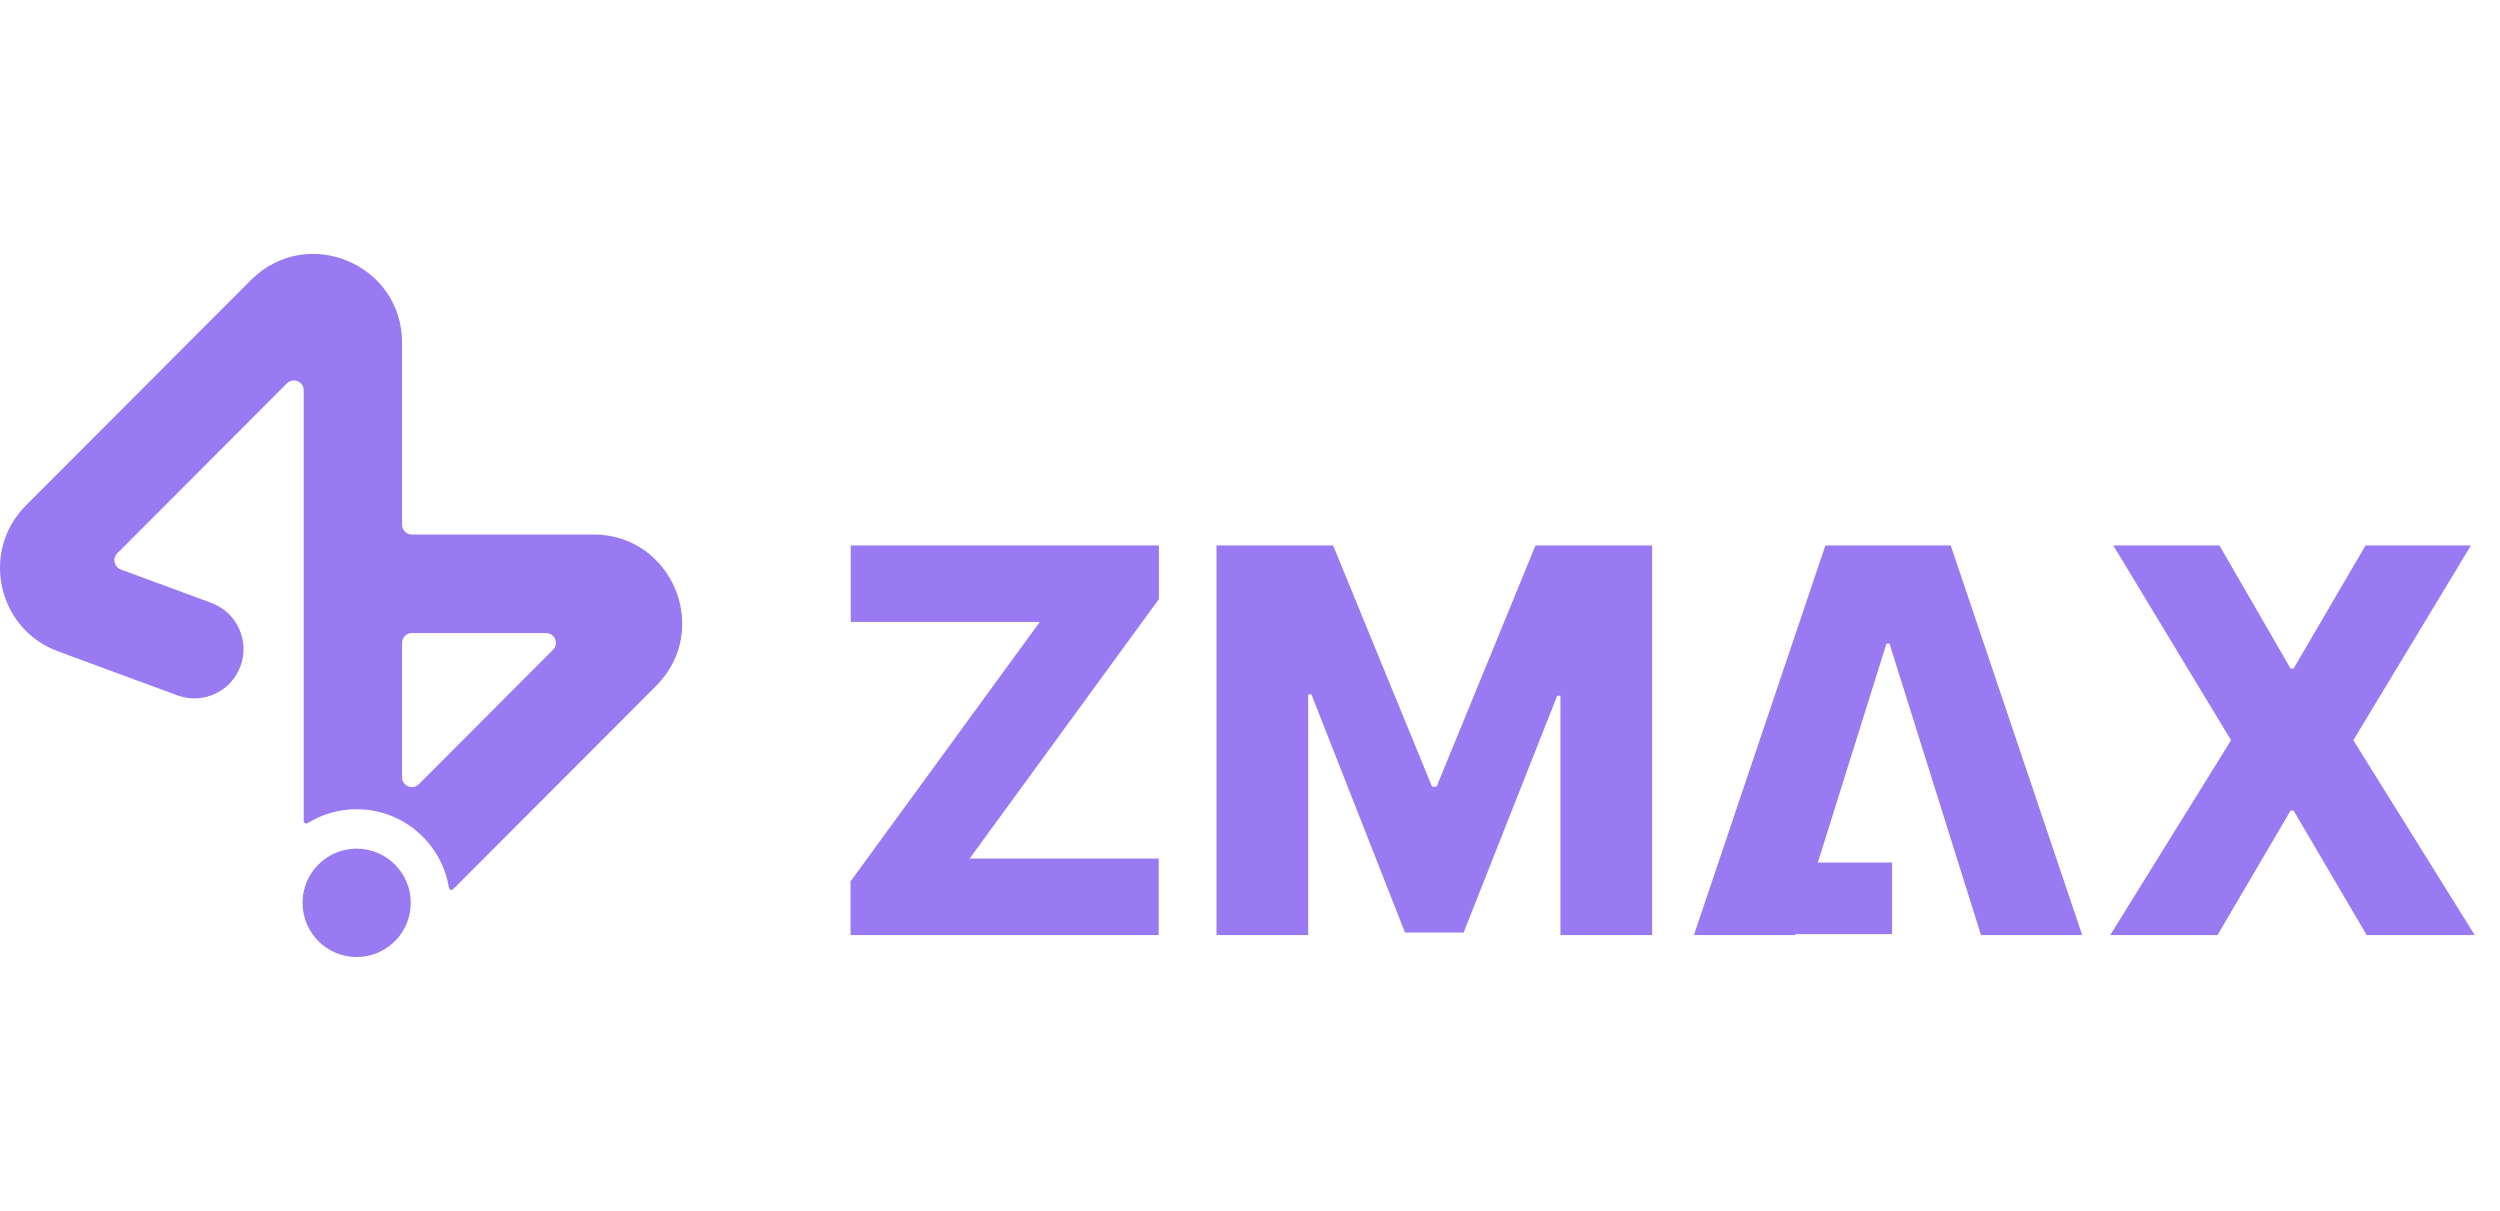
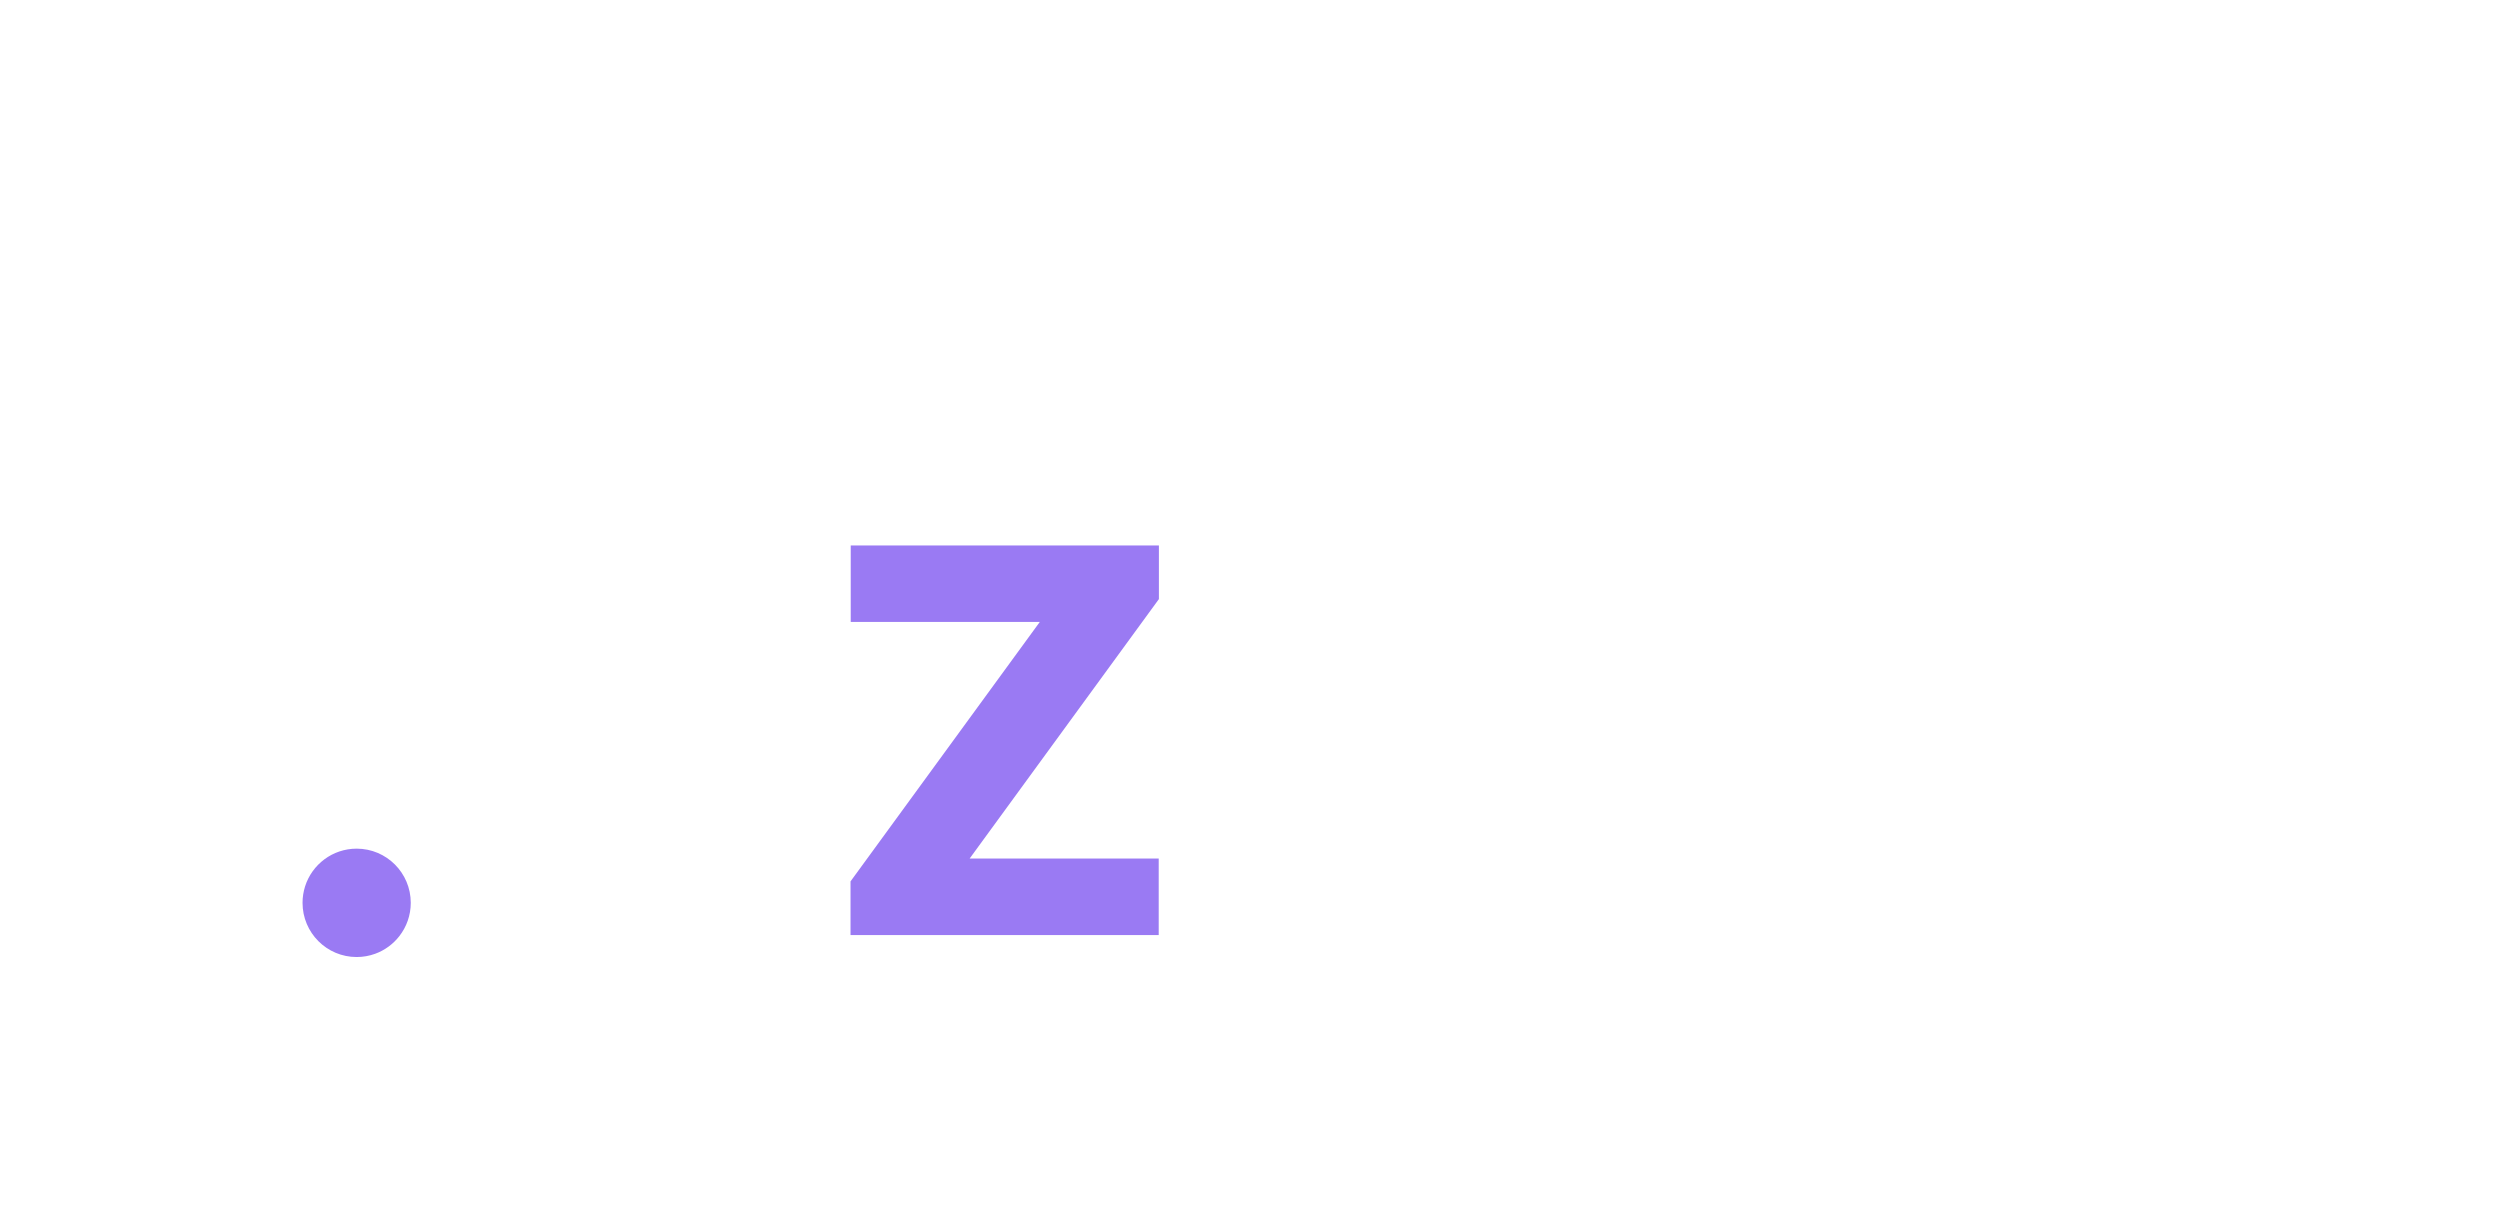
<svg xmlns="http://www.w3.org/2000/svg" width="128" height="62" viewBox="0 0 128 62" fill="none">
-   <path d="M113.635 27.927L117.277 34.228H117.433L121.115 27.927H126.511L120.491 37.9L126.705 47.874H121.173L117.433 41.504H117.277L113.537 47.874H108.044L114.229 37.9L108.2 27.927H113.635Z" fill="#9A7AF3" />
-   <path d="M91.911 47.874H86.729L93.459 27.927H99.878L106.608 47.874H101.426L96.742 32.952H96.586L91.911 47.874ZM89.667 44.163H96.875V47.826H89.667V44.163Z" fill="#9A7AF3" />
-   <path d="M62.285 27.927H68.255L73.32 40.277H73.554L78.618 27.927H84.589V47.874H79.894V35.621H79.729L74.937 47.747H71.937L67.145 35.553H66.979V47.874H62.285V27.927Z" fill="#9A7AF3" />
  <path d="M43.547 47.874V45.127L53.239 31.842H43.557V27.927H59.336V30.673L49.645 43.958H59.326V47.874H43.547Z" fill="#9A7AF3" />
-   <path fill-rule="evenodd" clip-rule="evenodd" d="M2.968 33.347C-0.137 32.201 -1.01 28.219 1.329 25.876L12.848 14.339C15.704 11.479 20.586 13.504 20.586 17.549V26.863C20.586 27.141 20.812 27.367 21.09 27.367H30.389C34.427 27.367 36.45 32.258 33.594 35.118L23.204 45.524C23.13 45.599 23 45.553 22.983 45.449C22.612 43.171 20.639 41.433 18.261 41.433C17.34 41.433 16.48 41.693 15.75 42.145C15.664 42.198 15.55 42.137 15.55 42.036V19.985C15.55 19.536 15.007 19.311 14.69 19.628L6.004 28.328C5.744 28.588 5.841 29.031 6.186 29.158L10.82 30.868C12.126 31.35 12.794 32.8 12.313 34.107C11.832 35.414 10.384 36.084 9.079 35.602L2.968 33.347ZM21.09 32.412C20.812 32.412 20.586 32.638 20.586 32.916V39.794C20.586 40.243 21.129 40.468 21.446 40.15L28.313 33.273C28.63 32.955 28.405 32.412 27.956 32.412H21.09Z" fill="#9A7AF3" />
  <path d="M15.619 45.386C15.536 45.651 15.49 45.933 15.49 46.225C15.49 47.758 16.73 49 18.261 49C18.594 49 18.913 48.941 19.209 48.833C19.703 48.653 20.131 48.336 20.447 47.929C20.813 47.459 21.031 46.867 21.031 46.225C21.031 44.693 19.791 43.451 18.261 43.451C17.023 43.451 15.974 44.264 15.619 45.386Z" fill="#9A7AF3" />
</svg>